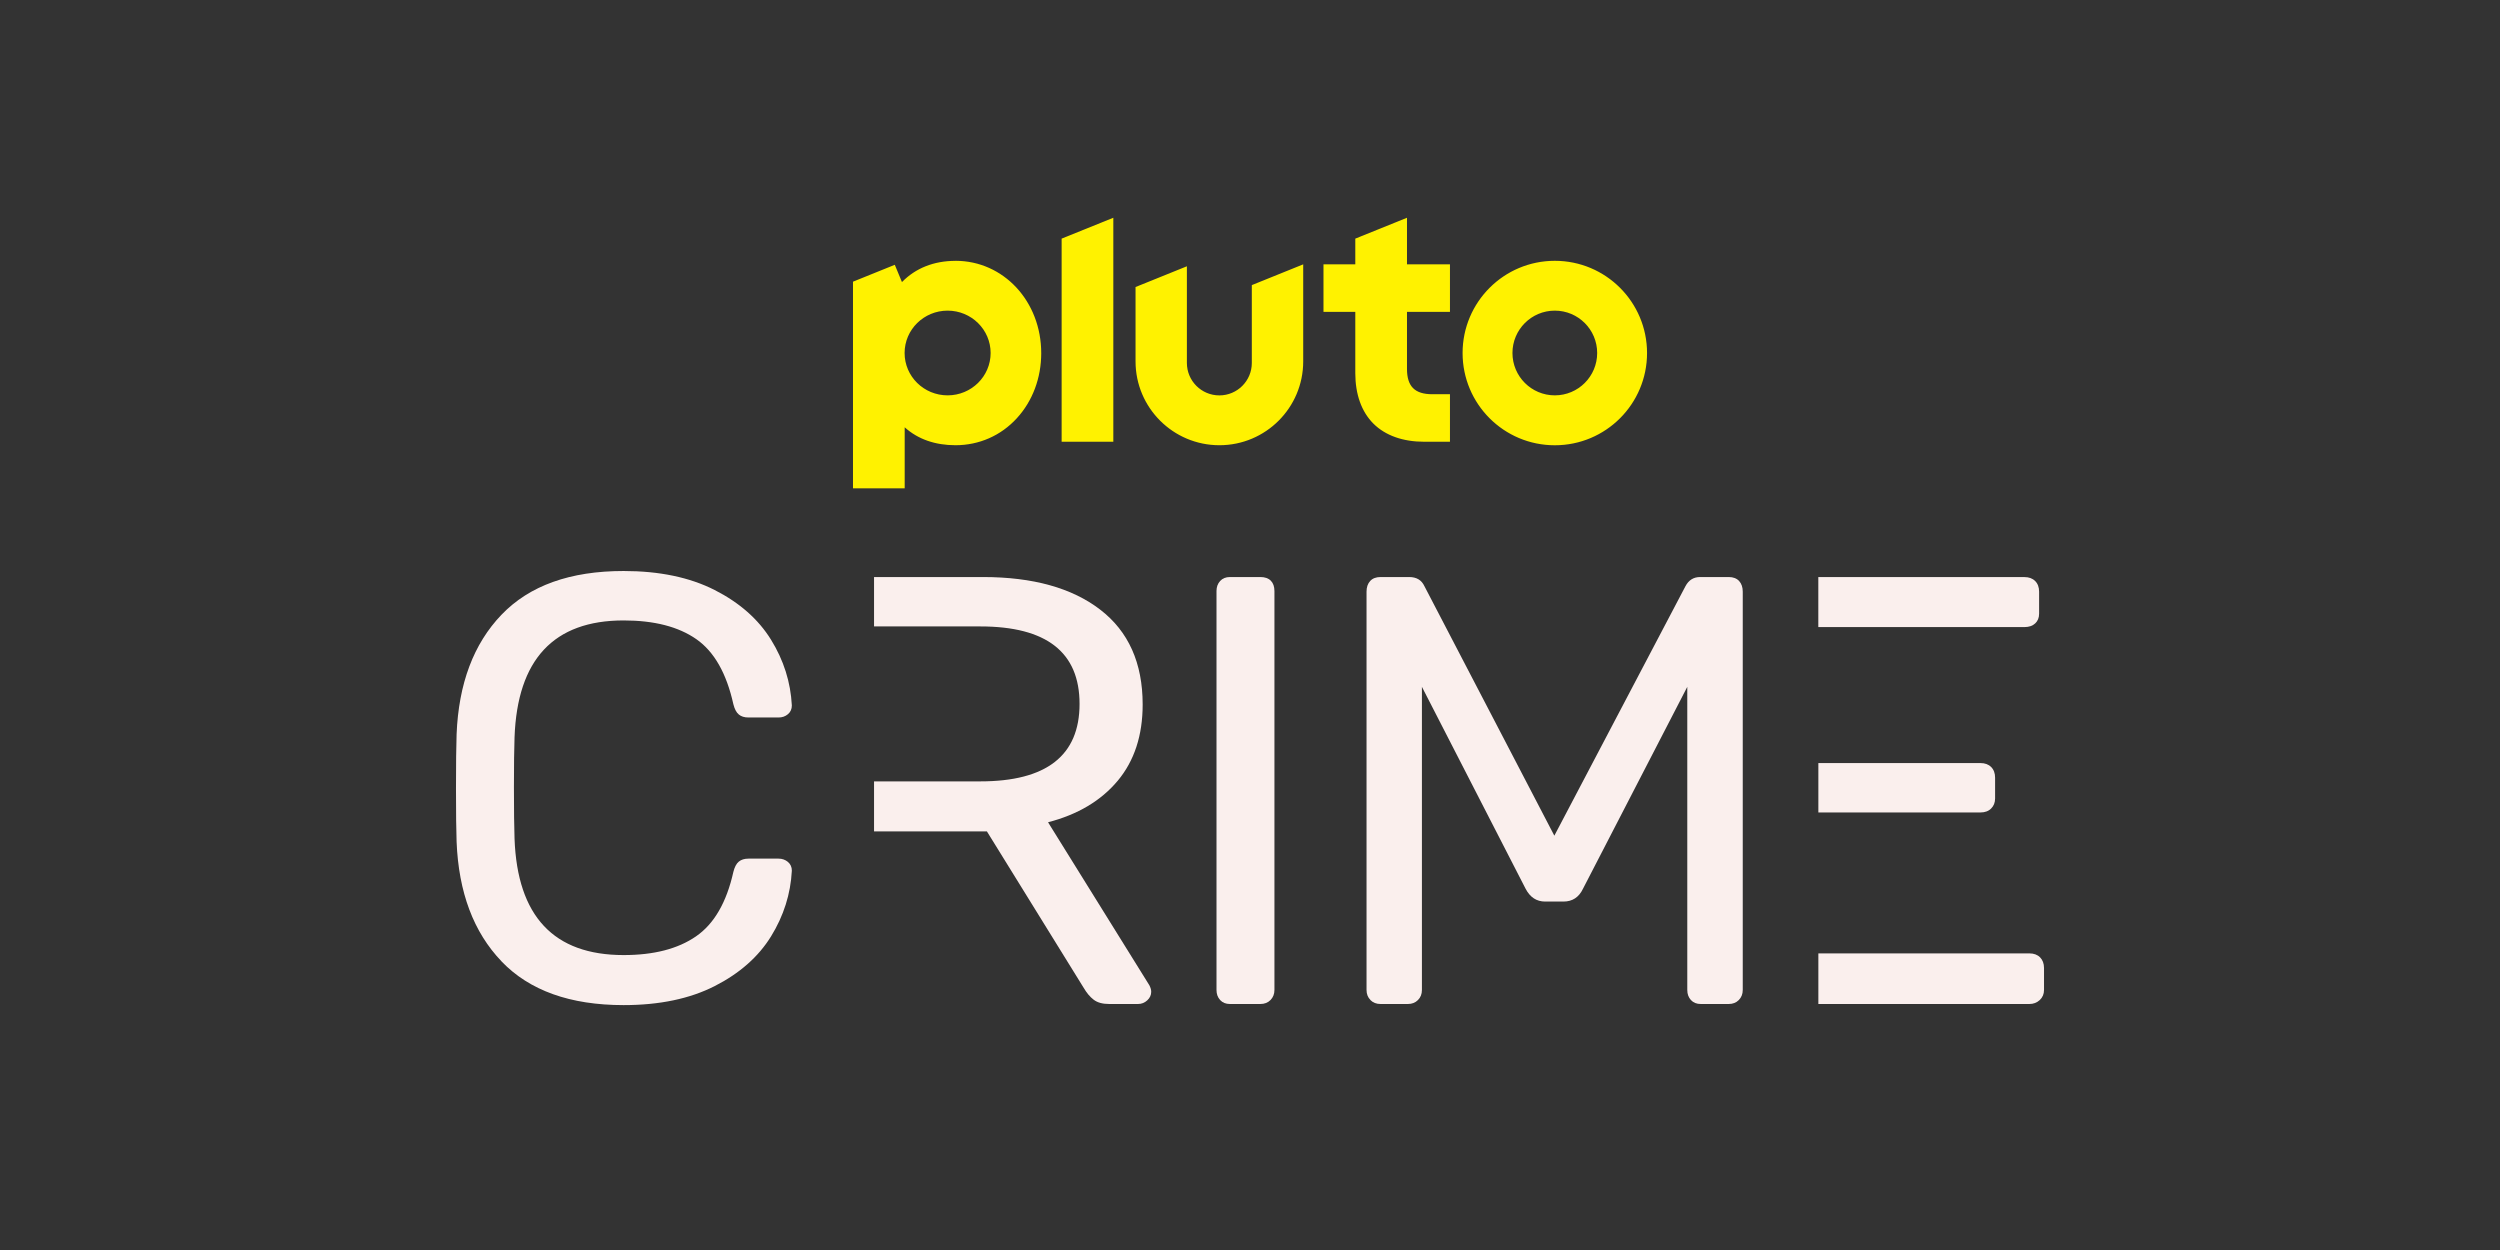
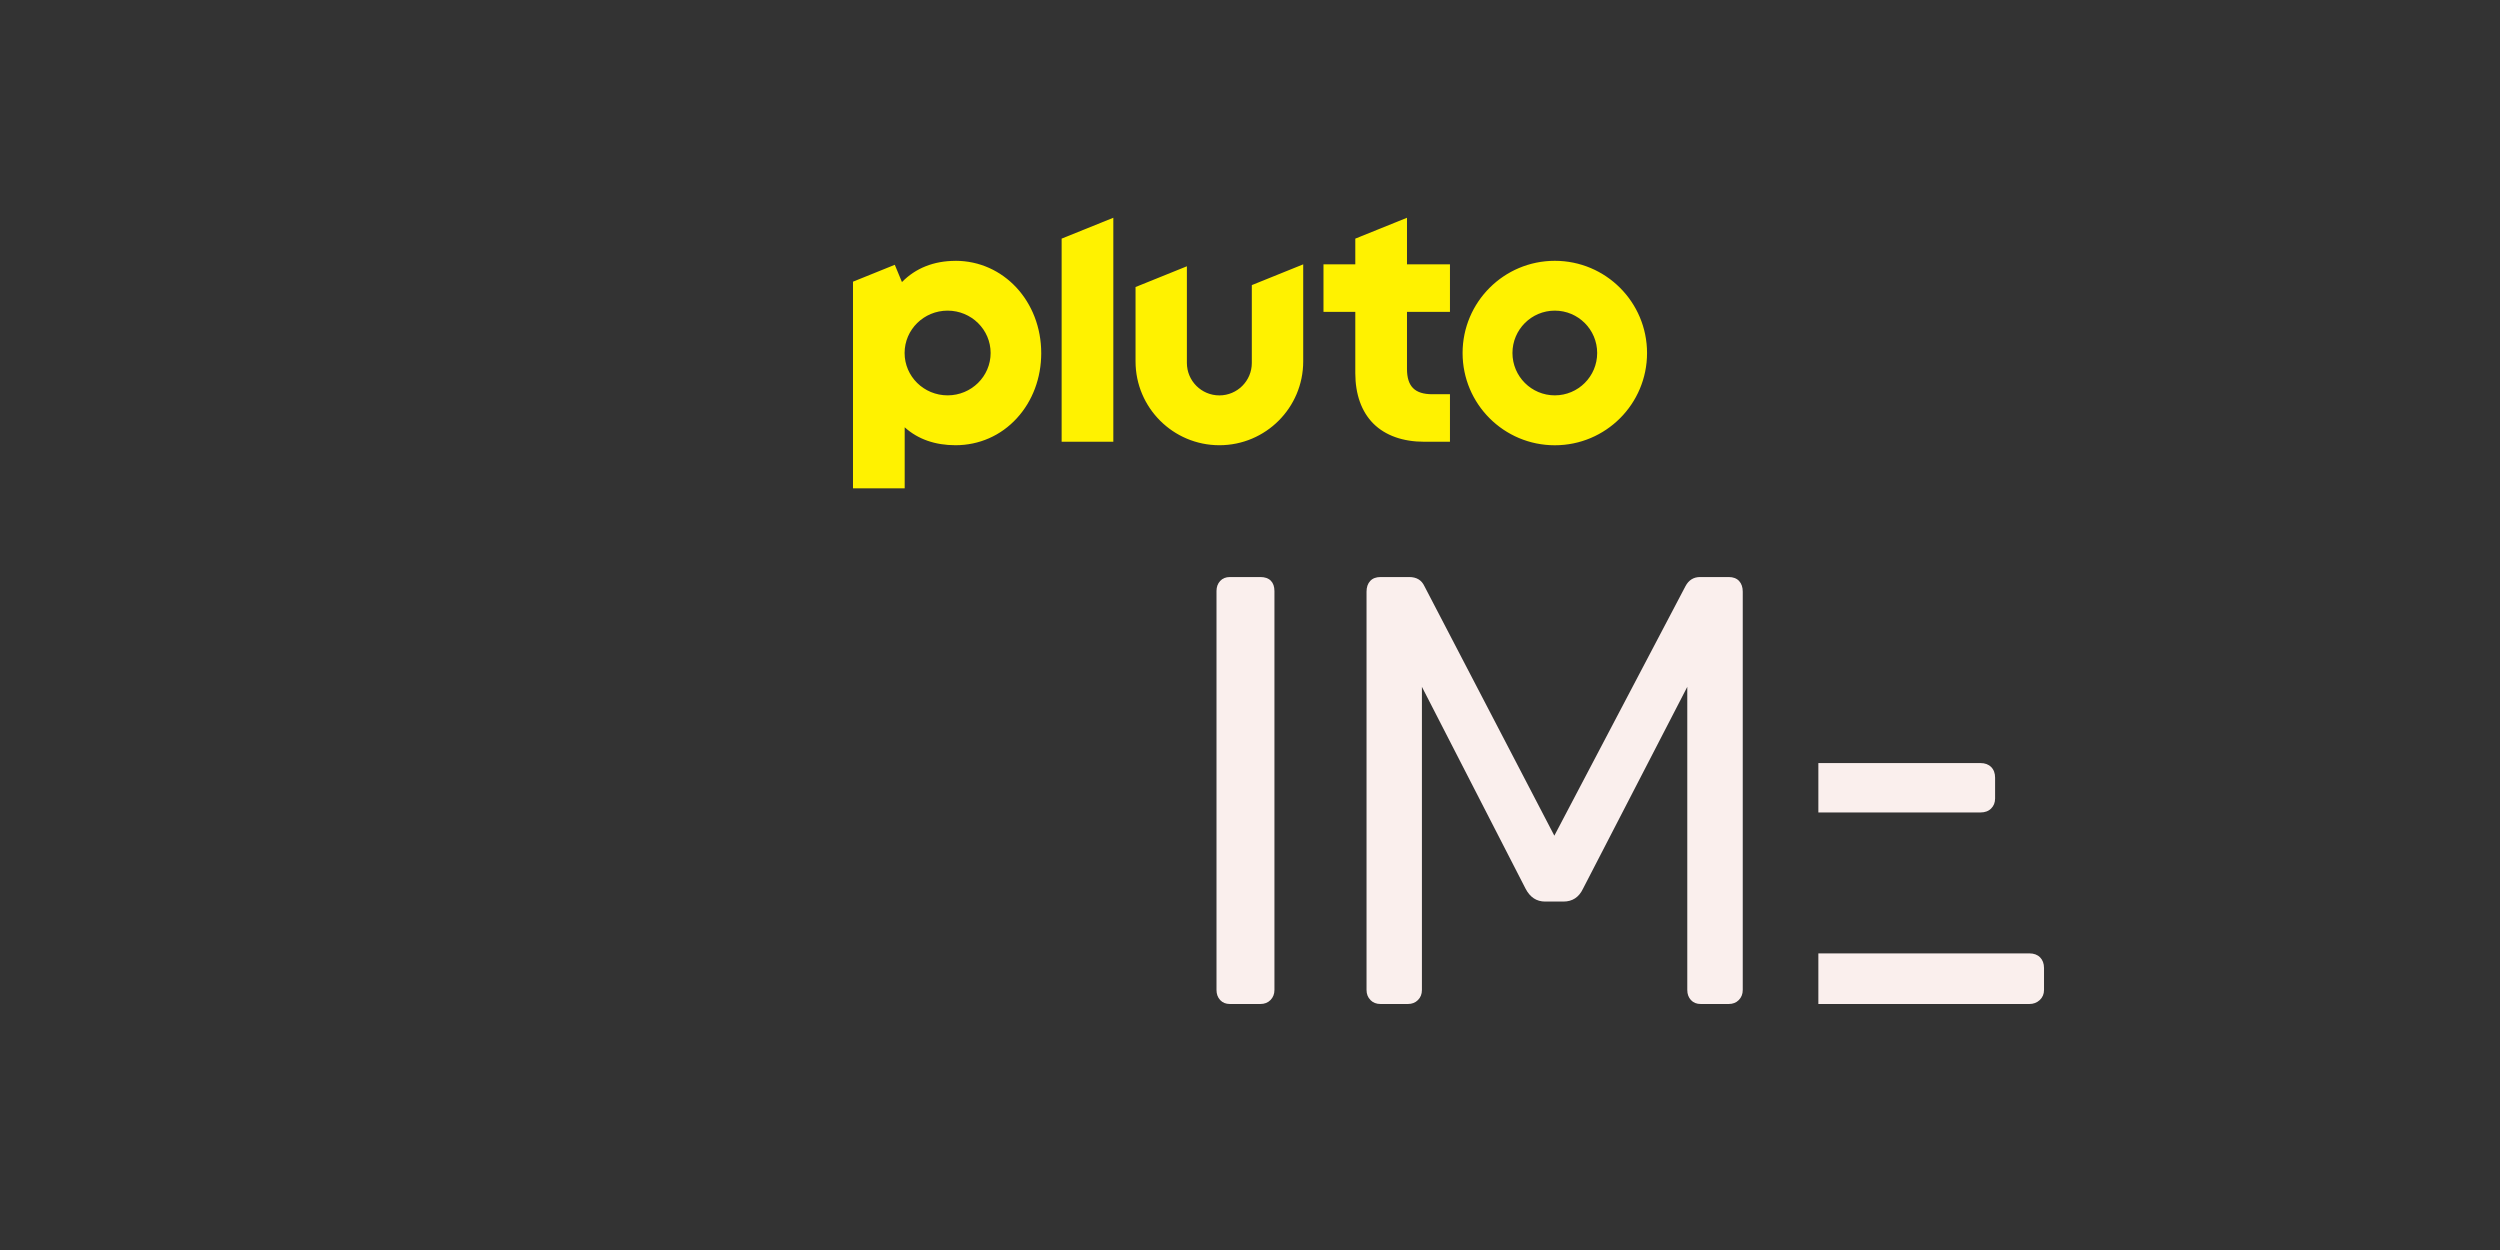
<svg xmlns="http://www.w3.org/2000/svg" id="Pluto_TV_CHANNELS" data-name="Pluto TV CHANNELS" viewBox="0 0 576 288">
  <rect x="0" y="0" width="576" height="288" fill="#333333" stroke="none" />
  <defs>
    <style>
      .cls-1 {
        fill: #fff200;
      }

      .cls-1, .cls-2 {
        stroke-width: 0px;
      }

      .cls-2 {
        fill: #faefed;
      }
    </style>
  </defs>
  <g id="Pluto_CRIME" data-name="Pluto CRIME">
    <g id="Color">
      <g id="CRIME">
        <g>
-           <path class="cls-2" d="m418.94,144.48h47.5c1.03,0,1.85-.28,2.46-.84.61-.56.91-1.31.91-2.25v-5.06c0-1.03-.3-1.85-.91-2.46-.61-.61-1.43-.91-2.46-.91h-47.5v11.52Z" />
          <path class="cls-2" d="m458.76,186.28c.61-.61.91-1.38.91-2.32v-4.78c0-1.03-.3-1.85-.91-2.46-.61-.61-1.43-.91-2.46-.91h-37.35v11.38h37.35c1.03,0,1.85-.3,2.46-.91Z" />
          <path class="cls-2" d="m470.03,220.57c-.61-.61-1.43-.91-2.46-.91h-48.62v11.66h48.62c.94,0,1.73-.3,2.39-.91.65-.61.98-1.38.98-2.32v-5.06c0-1.03-.31-1.85-.91-2.46Z" />
        </g>
        <path class="cls-2" d="m315.76,230.41c-.61-.61-.91-1.38-.91-2.32v-91.77c0-1.03.28-1.85.84-2.46.56-.61,1.36-.91,2.39-.91h6.6c1.69,0,2.86.7,3.51,2.11l29.93,57.48,30.21-57.48c.75-1.41,1.87-2.11,3.37-2.11h6.6c1.03,0,1.83.31,2.39.91.56.61.84,1.43.84,2.46v91.77c0,.94-.31,1.71-.91,2.32s-1.38.91-2.32.91h-6.46c-.94,0-1.69-.3-2.25-.91-.56-.61-.84-1.38-.84-2.32v-69.84l-24.03,46.52c-.94,1.97-2.44,2.95-4.5,2.95h-4.22c-1.97,0-3.47-.98-4.5-2.95l-23.89-46.52v69.84c0,.94-.3,1.71-.91,2.32-.61.61-1.38.91-2.32.91h-6.32c-.94,0-1.71-.3-2.32-.91Z" />
        <path class="cls-2" d="m281.12,230.41c-.56-.61-.84-1.38-.84-2.32v-91.91c0-.94.28-1.71.84-2.32.56-.61,1.31-.91,2.25-.91h7.03c1.03,0,1.83.28,2.39.84.56.56.84,1.36.84,2.39v91.91c0,.94-.31,1.71-.91,2.32s-1.38.91-2.32.91h-7.03c-.94,0-1.69-.3-2.25-.91Z" />
-         <path class="cls-2" d="m264.79,226.97l-23.32-37.52c6.86-1.78,12.21-4.97,16.05-9.56,3.83-4.59,5.75-10.45,5.75-17.57,0-9.56-3.26-16.84-9.77-21.85-6.51-5.01-15.52-7.52-27.03-7.52h-25.09v11.38h24.49c15.24,0,22.86,5.95,22.86,17.85s-7.62,17.85-22.86,17.85h-24.49v11.52h26l22.26,35.98c.71,1.22,1.49,2.16,2.35,2.81.86.66,2.04.98,3.56.98h6.66c.81,0,1.51-.28,2.12-.84.61-.56.91-1.22.91-1.97,0-.47-.15-.98-.45-1.55Z" />
-         <path class="cls-2" d="m115.55,221.49c-6.44-6.71-9.89-15.9-10.35-27.57-.09-2.5-.14-6.57-.14-12.22s.05-9.91.14-12.5c.46-11.67,3.91-20.86,10.35-27.57,6.44-6.71,15.81-10.07,28.13-10.07,8.24,0,15.23,1.46,20.98,4.38,5.74,2.92,10.07,6.74,12.99,11.46,2.92,4.72,4.51,9.77,4.79,15.14,0,.83-.3,1.51-.9,2.01-.6.51-1.32.76-2.15.76h-6.95c-.93,0-1.67-.23-2.22-.69-.56-.46-.97-1.25-1.25-2.36-1.58-7.13-4.42-12.13-8.54-15-4.12-2.87-9.7-4.31-16.74-4.31-16.11,0-24.5,8.98-25.14,26.95-.09,2.5-.14,6.34-.14,11.53s.05,9.12.14,11.81c.65,17.87,9.03,26.81,25.14,26.81,6.95,0,12.5-1.43,16.67-4.31,4.17-2.87,7.04-7.82,8.61-14.86.28-1.11.69-1.9,1.25-2.36.56-.46,1.3-.69,2.22-.69h6.95c.83,0,1.55.26,2.15.76.6.51.9,1.18.9,2.01-.28,5.37-1.88,10.42-4.79,15.14-2.92,4.72-7.25,8.54-12.99,11.46-5.74,2.92-12.73,4.38-20.98,4.38-12.32,0-21.69-3.36-28.13-10.07Z" />
      </g>
      <path id="Pluto_Logo" data-name="Pluto Logo" class="cls-1" d="m358.23,60.09c-11.73,0-21.25,9.51-21.25,21.25s9.51,21.25,21.25,21.25,21.25-9.51,21.25-21.25-9.51-21.25-21.25-21.25m0,31c-5.39,0-9.76-4.37-9.76-9.76s4.37-9.76,9.76-9.76,9.76,4.37,9.76,9.76-4.37,9.76-9.76,9.76m-34.06-19.25v13.16c0,4.03,1.8,5.83,5.83,5.83h4.07v10.95h-5.92c-4.92,0-8.97-1.44-11.71-4.17-2.74-2.73-4.18-6.75-4.18-11.64v-14.12h-7.33v-10.95h7.33v-5.92l11.91-4.81v10.73h9.9v10.95h-9.9Zm-23.91-10.94v22.37c0,10.67-8.65,19.31-19.31,19.31s-19.32-8.65-19.32-19.31v-17.14l11.83-4.78v22.27c0,4.13,3.35,7.48,7.48,7.48s7.48-3.35,7.48-7.48v-17.93l11.83-4.78Zm-43.75-10.73v51.61h-11.91v-46.8l11.91-4.81Zm-36.36,9.93c-4.98,0-9.2,1.68-12.34,4.89l-1.65-3.98-9.63,3.89v47.61h11.91v-14.06c3.1,2.8,7.11,4.13,11.71,4.13,5.44,0,10.47-2.21,14.14-6.23,3.62-3.95,5.61-9.27,5.61-14.98,0-11.94-8.68-21.28-19.75-21.28m-1.82,31c-5.48,0-9.91-4.37-9.91-9.76s4.44-9.76,9.91-9.76,9.91,4.37,9.91,9.76-4.44,9.76-9.91,9.76" />
    </g>
  </g>
</svg>